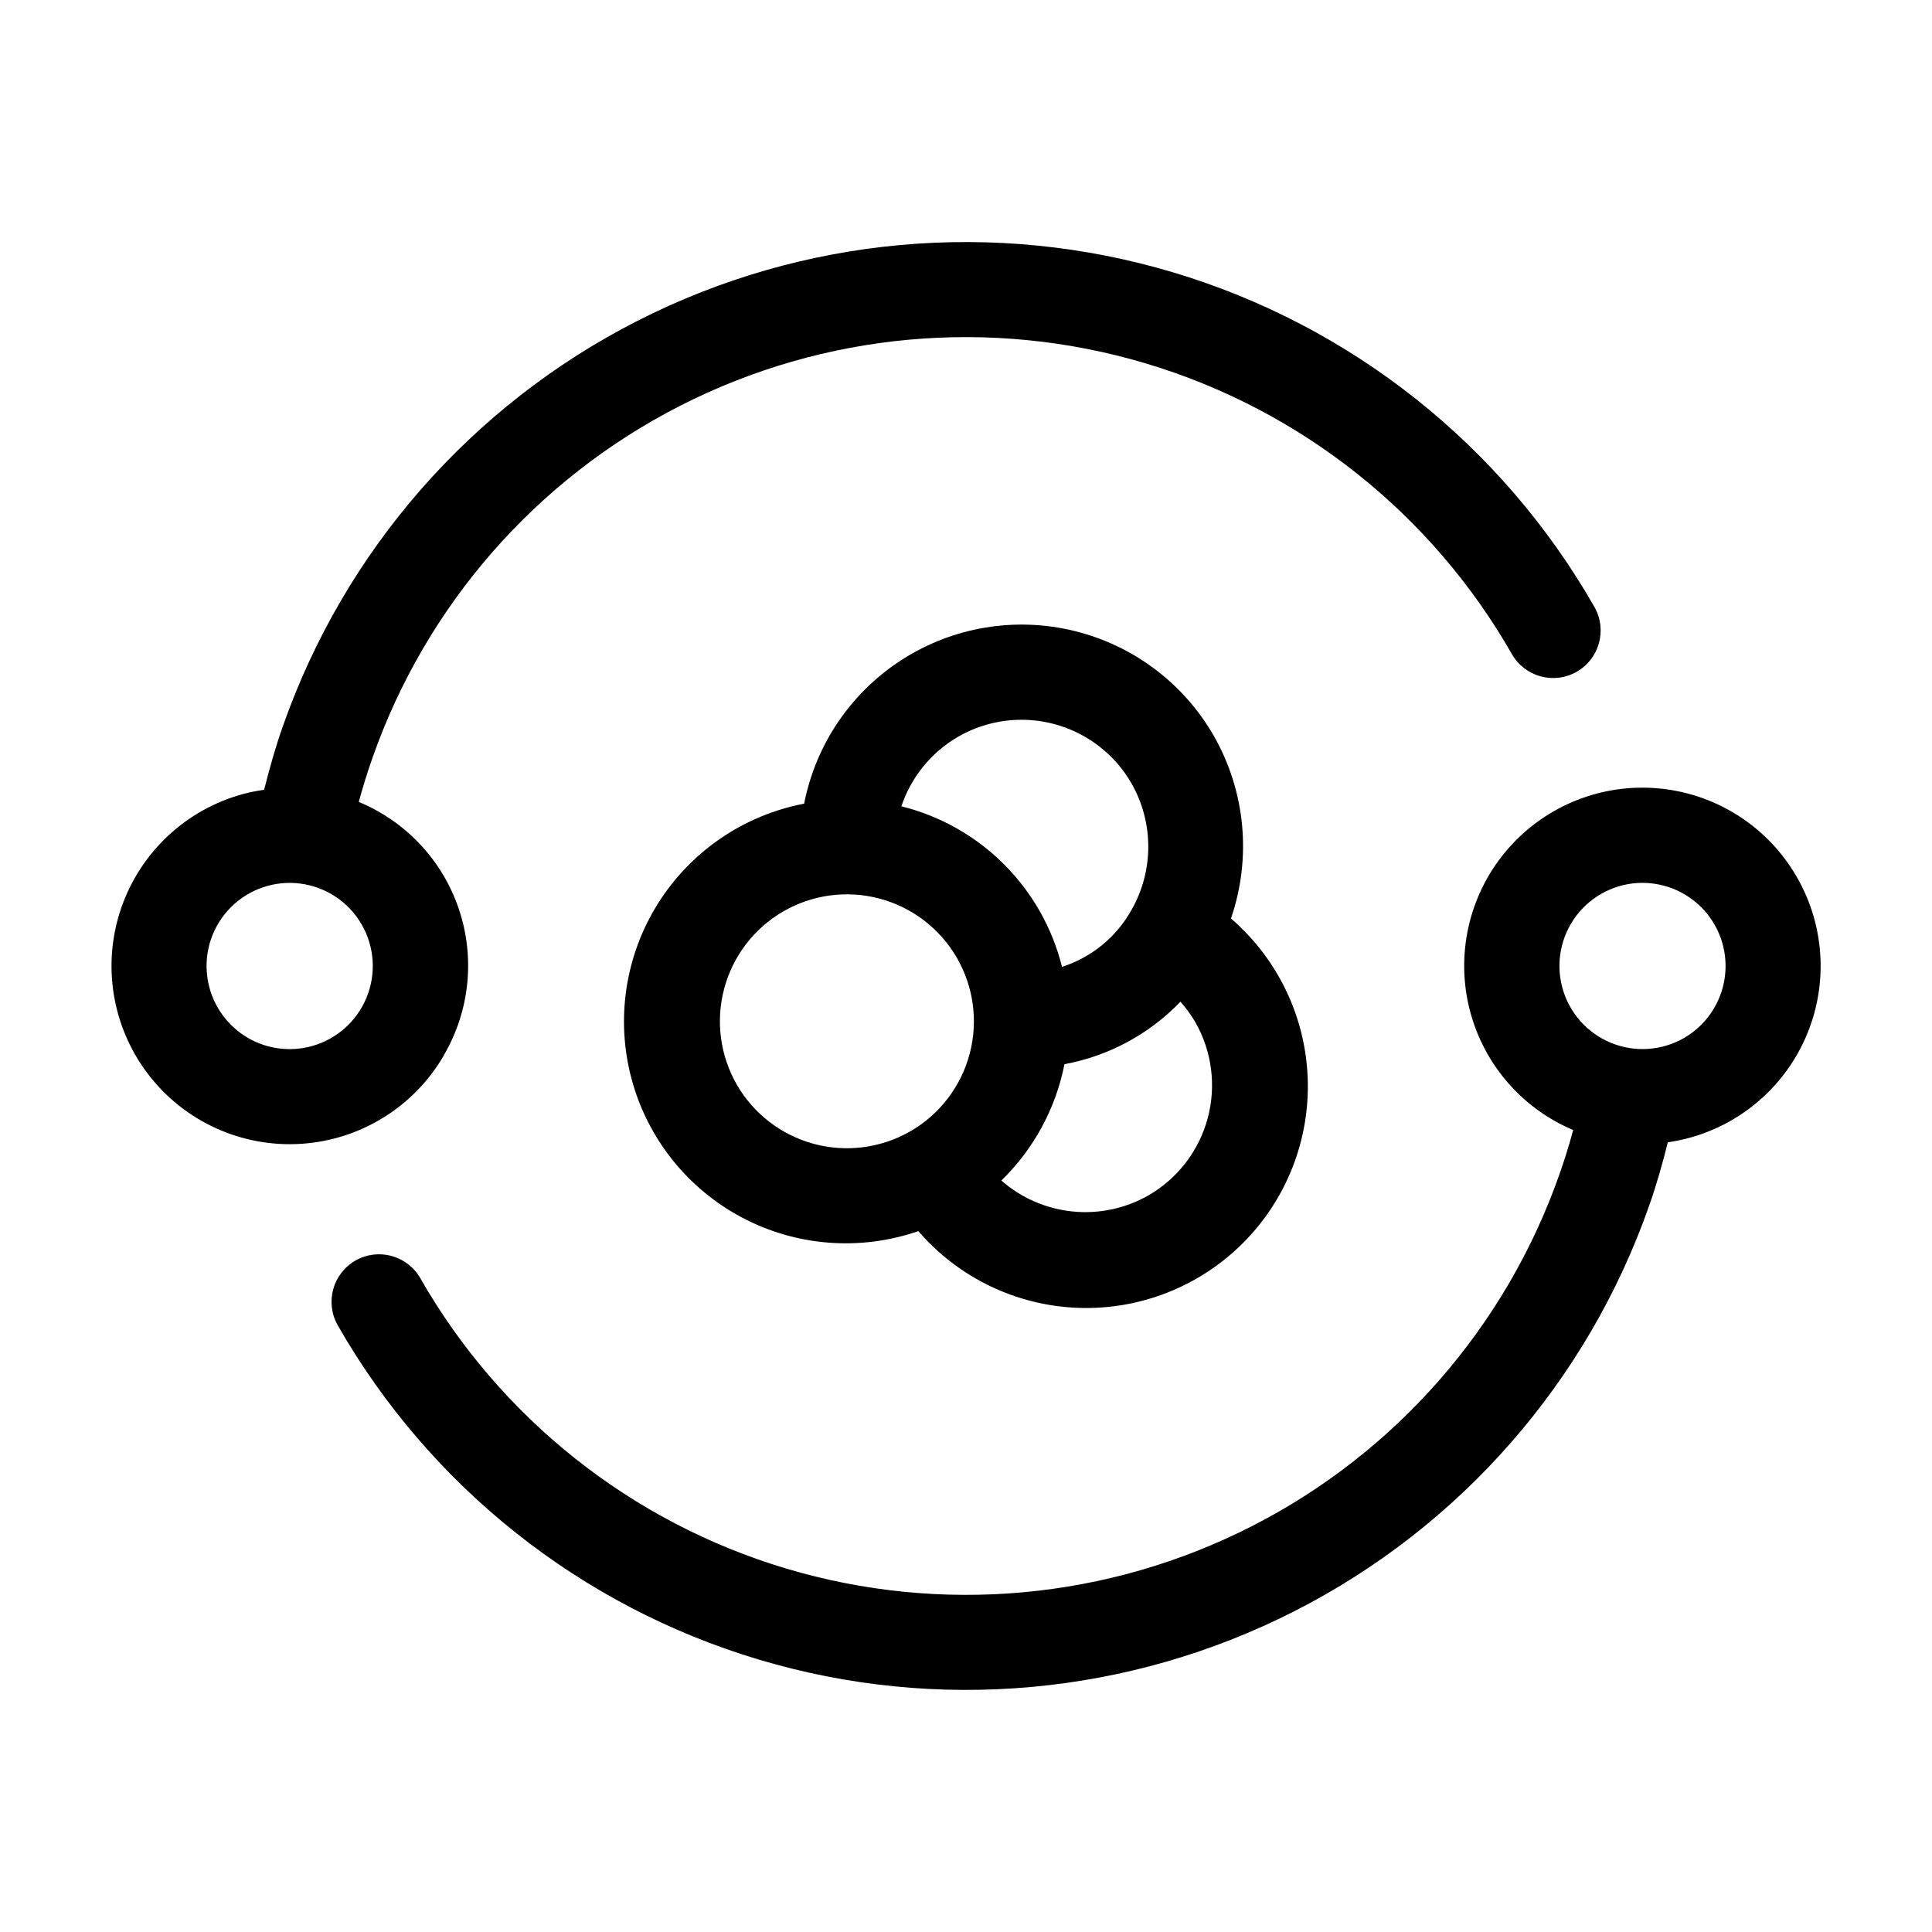
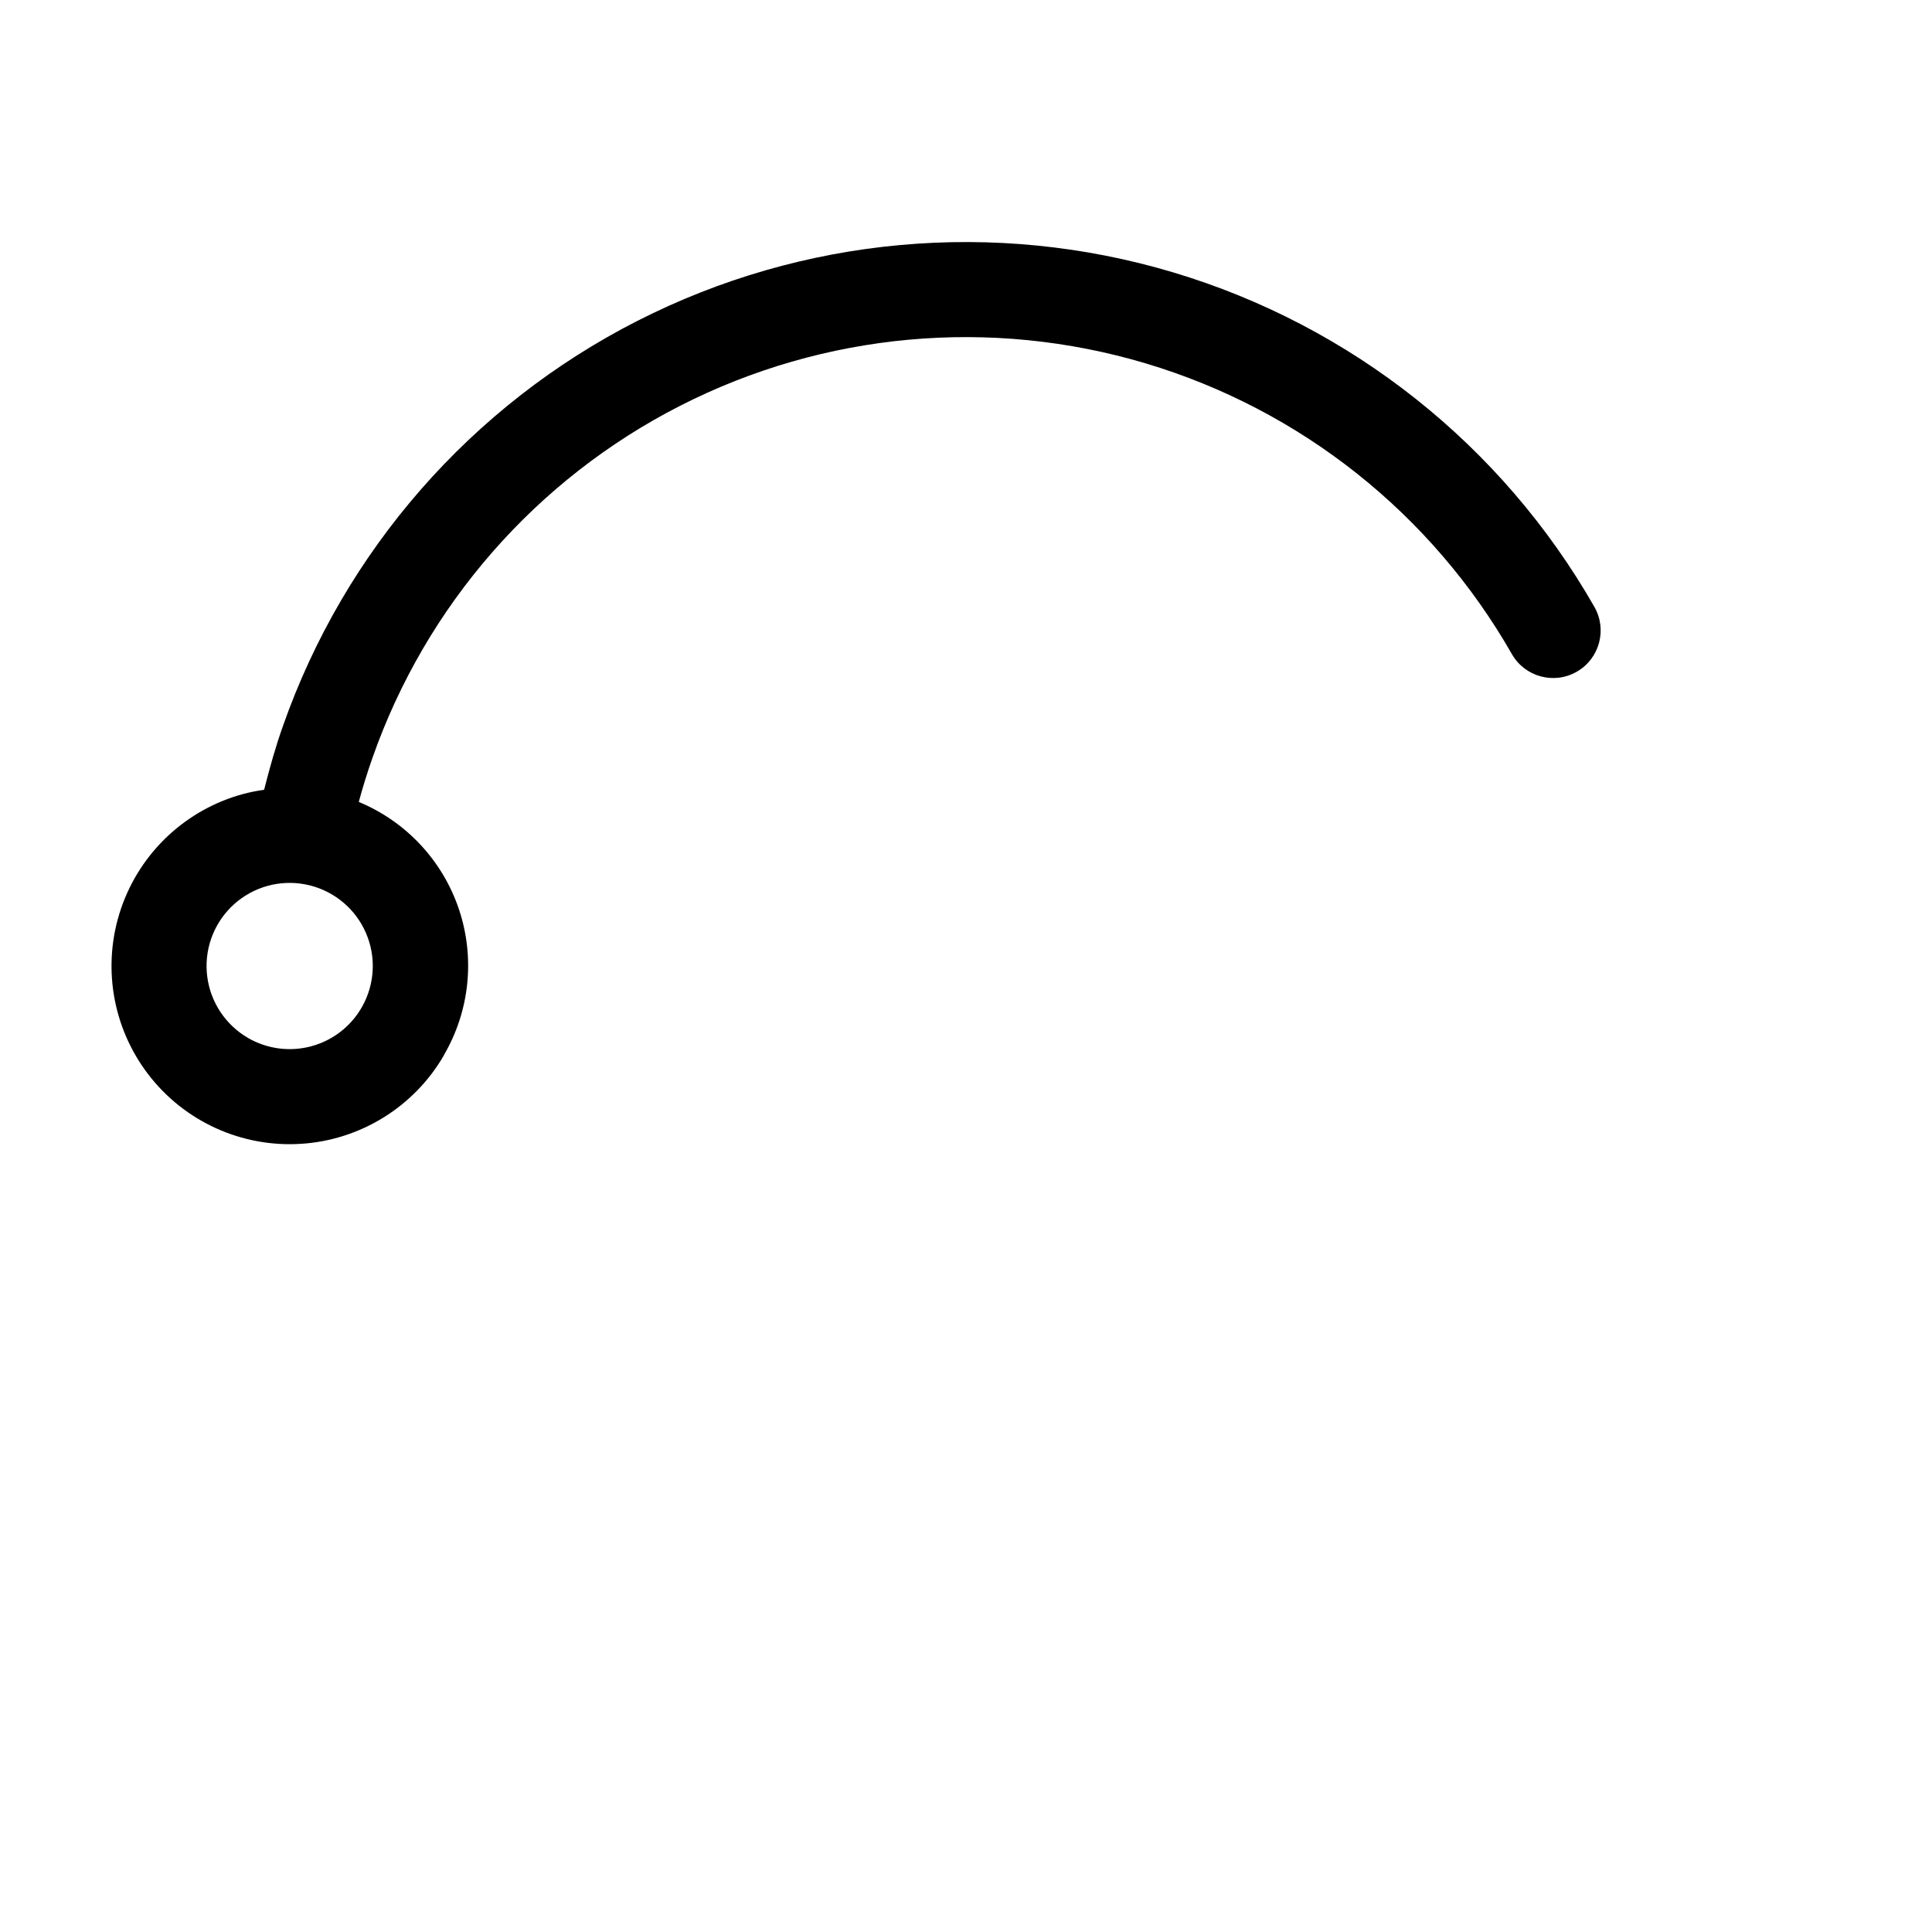
<svg xmlns="http://www.w3.org/2000/svg" fill="#000000" width="800px" height="800px" version="1.1" viewBox="144 144 512 512">
  <g>
-     <path d="m465.66 338.98c-8.004-13.918-21.355-23.953-36.945-27.77-15.594-3.82-32.074-1.09-45.598 7.559-13.527 8.645-22.926 22.453-26.008 38.207-16.035 3.066-30.074 12.66-38.754 26.488-8.676 13.828-11.211 30.645-7 46.414 4.215 15.773 14.797 29.082 29.215 36.742 14.414 7.66 31.367 8.977 46.797 3.637 10.668 12.367 26 19.734 42.32 20.336 16.32 0.602 32.152-5.617 43.699-17.164 11.551-11.547 17.77-27.383 17.168-43.703-0.602-16.32-7.969-31.652-20.336-42.32 5.516-16.047 3.856-33.691-4.559-48.426zm-67.801 0.293h-0.004c7.727-4.473 16.914-5.691 25.535-3.387 8.625 2.305 15.98 7.941 20.441 15.676 5.992 10.461 5.965 23.316-0.07 33.754-4.008 7.102-10.551 12.426-18.316 14.914-2.562-10.293-7.879-19.691-15.379-27.188-7.5-7.496-16.902-12.805-27.195-15.359 2.598-7.754 7.922-14.297 14.984-18.41zm-58.566 92.219c-4.457-7.723-5.672-16.895-3.371-25.512 2.297-8.613 7.918-15.961 15.633-20.434 7.711-4.473 16.883-5.703 25.5-3.418 8.621 2.281 15.98 7.891 20.465 15.598 4.488 7.703 5.734 16.871 3.465 25.496-2.269 8.621-7.867 15.992-15.562 20.492-0.074 0.039-0.156 0.059-0.227 0.102-0.07 0.039-0.109 0.086-0.172 0.121v-0.004c-7.723 4.367-16.859 5.512-25.422 3.184-8.562-2.332-15.863-7.945-20.309-15.625zm109.11 29.266h0.004c-6.106 3.496-13.145 5-20.145 4.301-7-0.703-13.605-3.57-18.891-8.207 8.578-8.336 14.41-19.09 16.719-30.828 11.727-2.164 22.477-7.957 30.734-16.559 1.461 1.641 2.762 3.422 3.883 5.312 4.453 7.734 5.66 16.914 3.352 25.535-2.305 8.617-7.934 15.969-15.652 20.445z" />
-     <path d="m620.16 376.39c-7.586-13.176-21.055-21.891-36.18-23.414-15.129-1.527-30.062 4.324-40.125 15.719-10.066 11.395-14.027 26.938-10.648 41.762 3.383 14.82 13.695 27.109 27.703 33.012-1.074 3.981-2.281 7.898-3.641 11.723-14.18 40.414-43.375 73.816-81.531 93.273-38.152 19.461-82.332 23.48-123.37 11.227-41.039-12.254-75.785-39.836-97.027-77.027-3.477-5.981-11.125-8.035-17.133-4.606-6.004 3.43-8.121 11.059-4.742 17.094 24.449 42.809 64.438 74.562 111.67 88.668 47.234 14.109 98.09 9.492 142.01-12.895 43.918-22.387 77.535-60.824 93.871-107.34 1.941-5.445 3.527-11.113 4.973-16.863 15.512-2.227 28.906-12.004 35.754-26.098 6.848-14.098 6.254-30.672-1.586-44.238zm-29.875 42.688c-5.93 3.41-13.105 3.879-19.426 1.258-6.316-2.617-11.062-8.023-12.836-14.629-1.777-6.606-0.383-13.66 3.769-19.094 4.156-5.434 10.598-8.633 17.438-8.652 1.938 0.004 3.871 0.258 5.742 0.762 5.641 1.516 10.453 5.207 13.371 10.266 2.922 5.059 3.711 11.07 2.199 16.715-1.512 5.641-5.203 10.453-10.258 13.375z" />
    <path d="m261.64 423.61c6.848-11.715 8.297-25.812 3.973-38.672s-14-23.223-26.531-28.418c1.066-3.965 2.281-7.871 3.641-11.719 14.18-40.41 43.379-73.812 81.531-93.27 38.156-19.461 82.336-23.48 123.38-11.227 41.039 12.254 75.785 39.84 97.023 77.031 3.449 6.039 11.145 8.141 17.184 4.688 6.043-3.449 8.141-11.145 4.691-17.184-24.445-42.809-64.438-74.559-111.67-88.668s-98.09-9.492-142.01 12.895c-43.922 22.391-77.539 60.824-93.871 107.34-1.953 5.481-3.527 11.156-4.984 16.887v0.004c-1.832 0.258-3.648 0.621-5.441 1.09-15.234 4.082-27.426 15.5-32.496 30.434-5.07 14.938-2.348 31.418 7.254 43.93 9.602 12.512 24.812 19.406 40.551 18.371 15.738-1.031 29.922-9.852 37.809-23.508zm-51.891-4.535c-5.93-3.426-9.93-9.414-10.82-16.203-0.895-6.789 1.422-13.605 6.262-18.445 4.844-4.844 11.66-7.156 18.449-6.262 6.789 0.891 12.777 4.891 16.203 10.82 3.422 5.934 3.894 13.117 1.273 19.441-2.621 6.328-8.031 11.078-14.645 12.852-5.652 1.512-11.672 0.719-16.738-2.203z" />
  </g>
</svg>